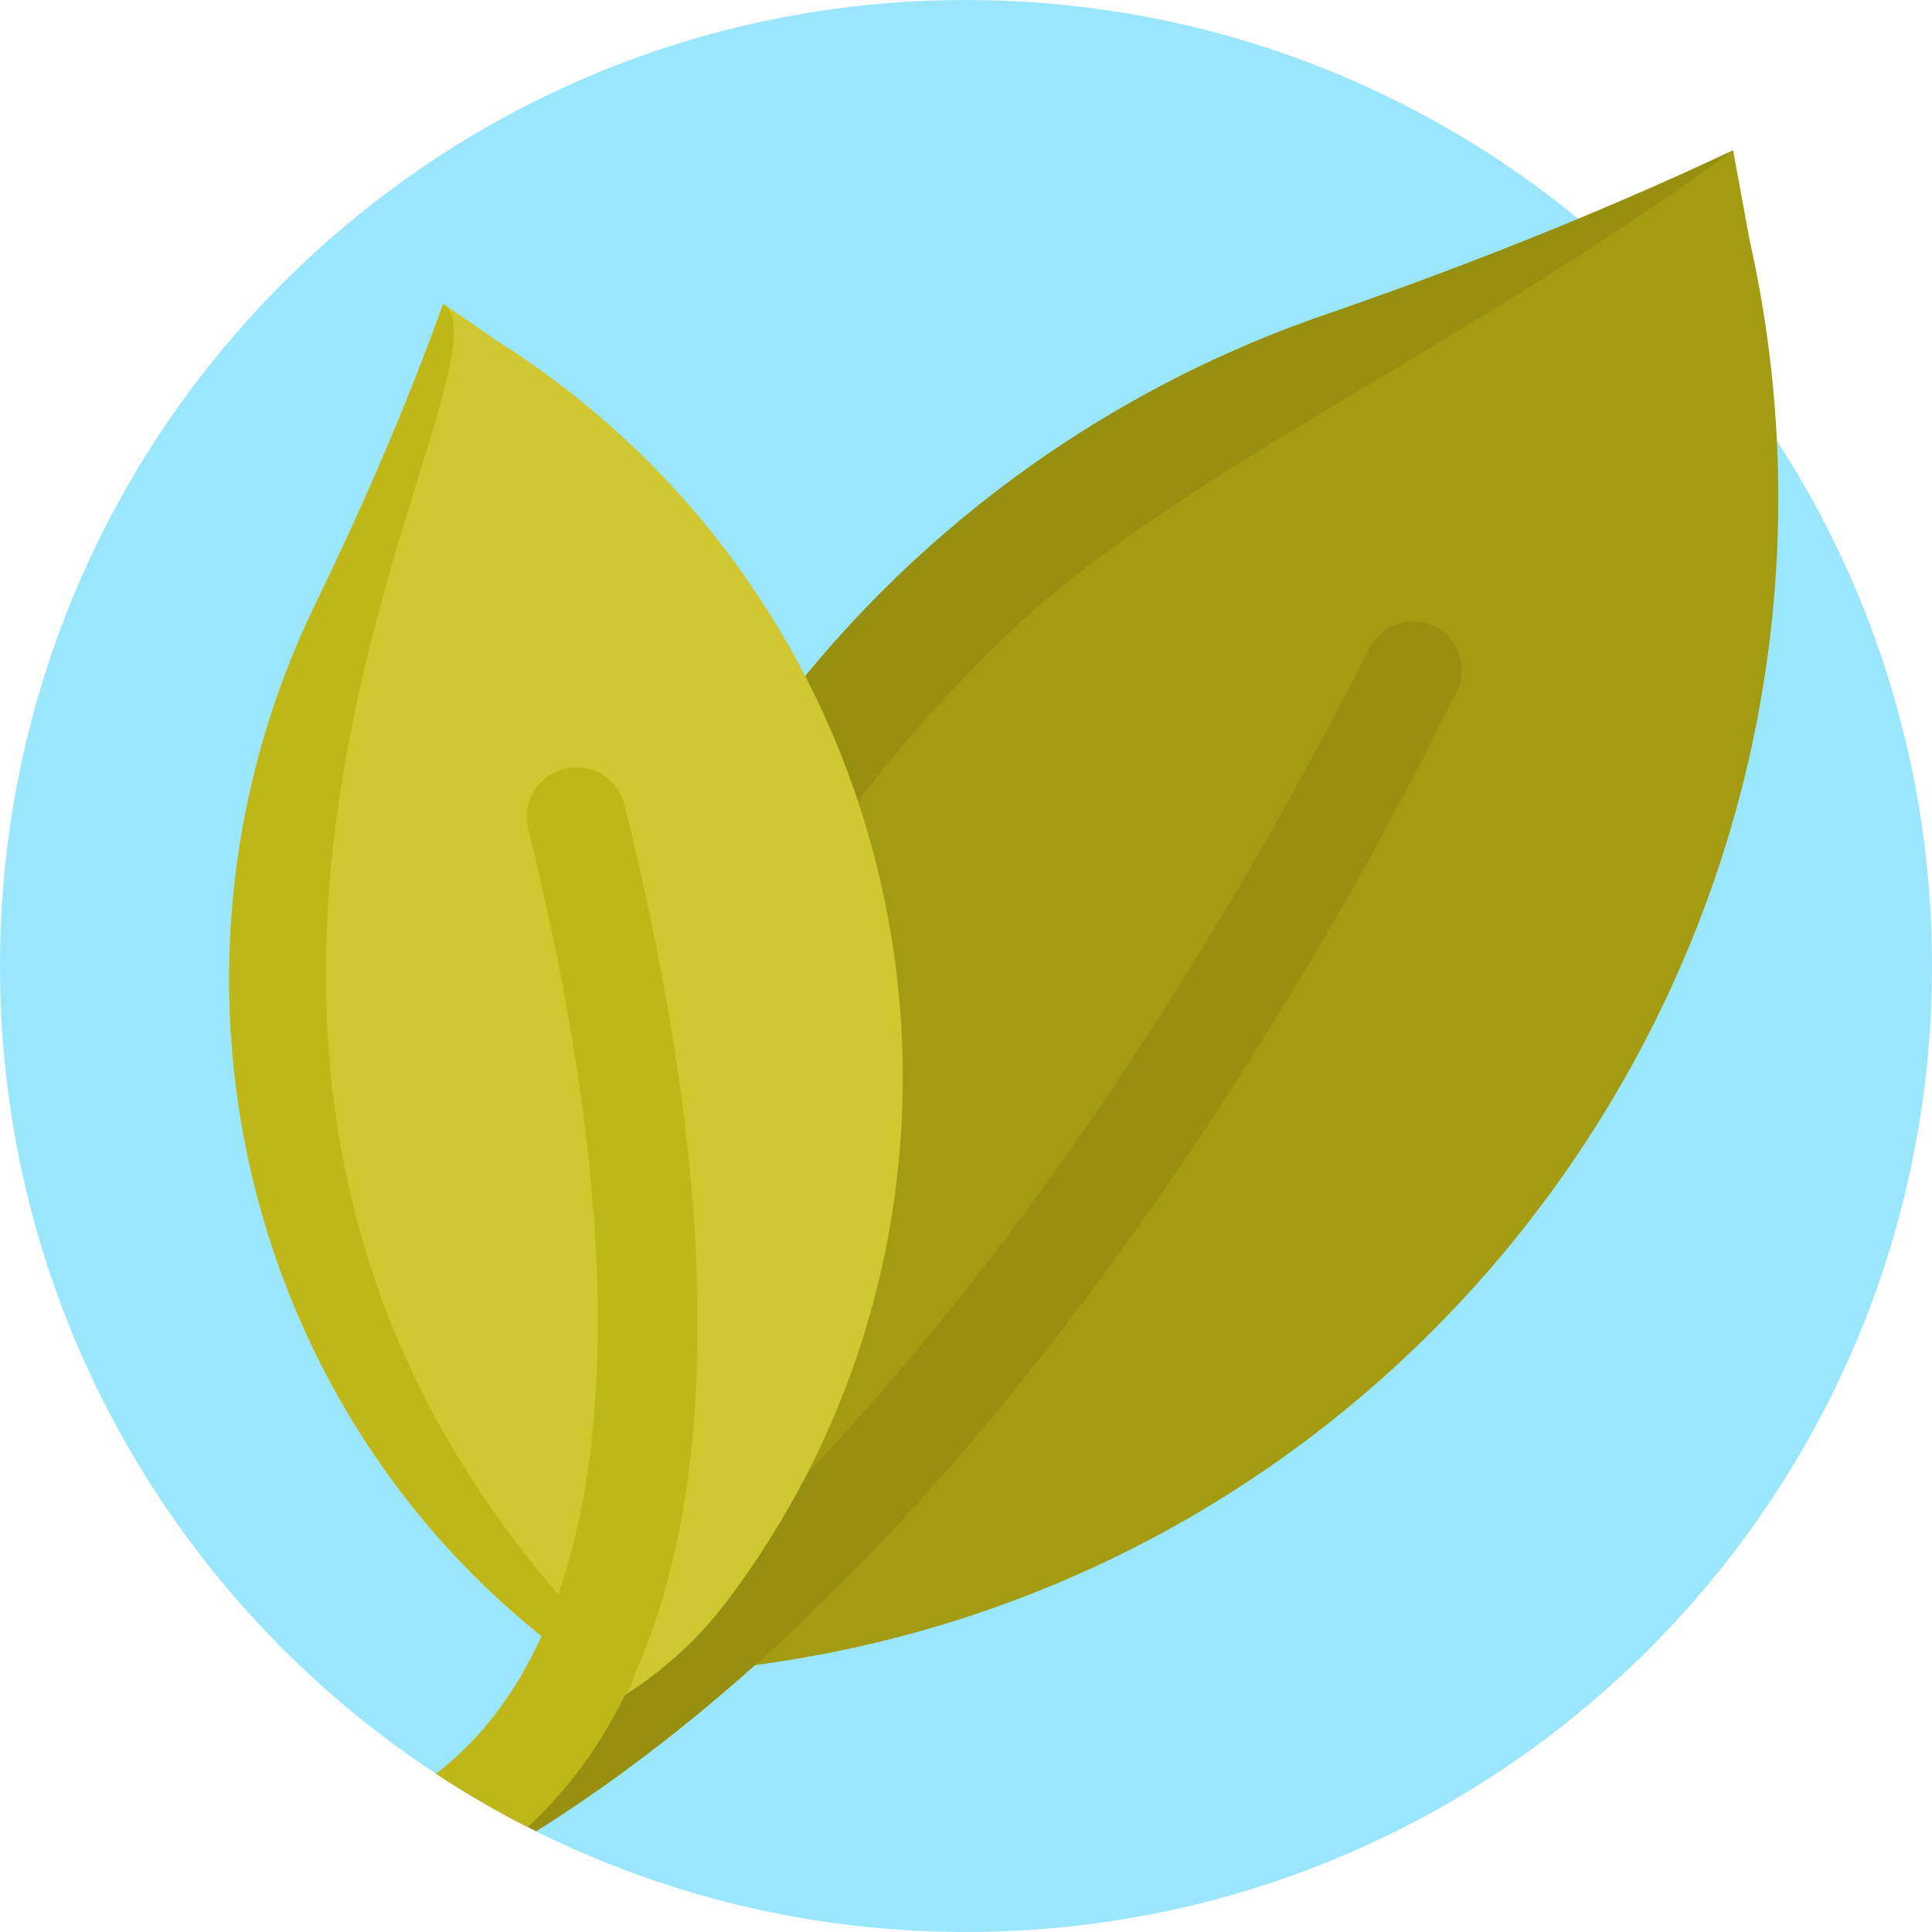
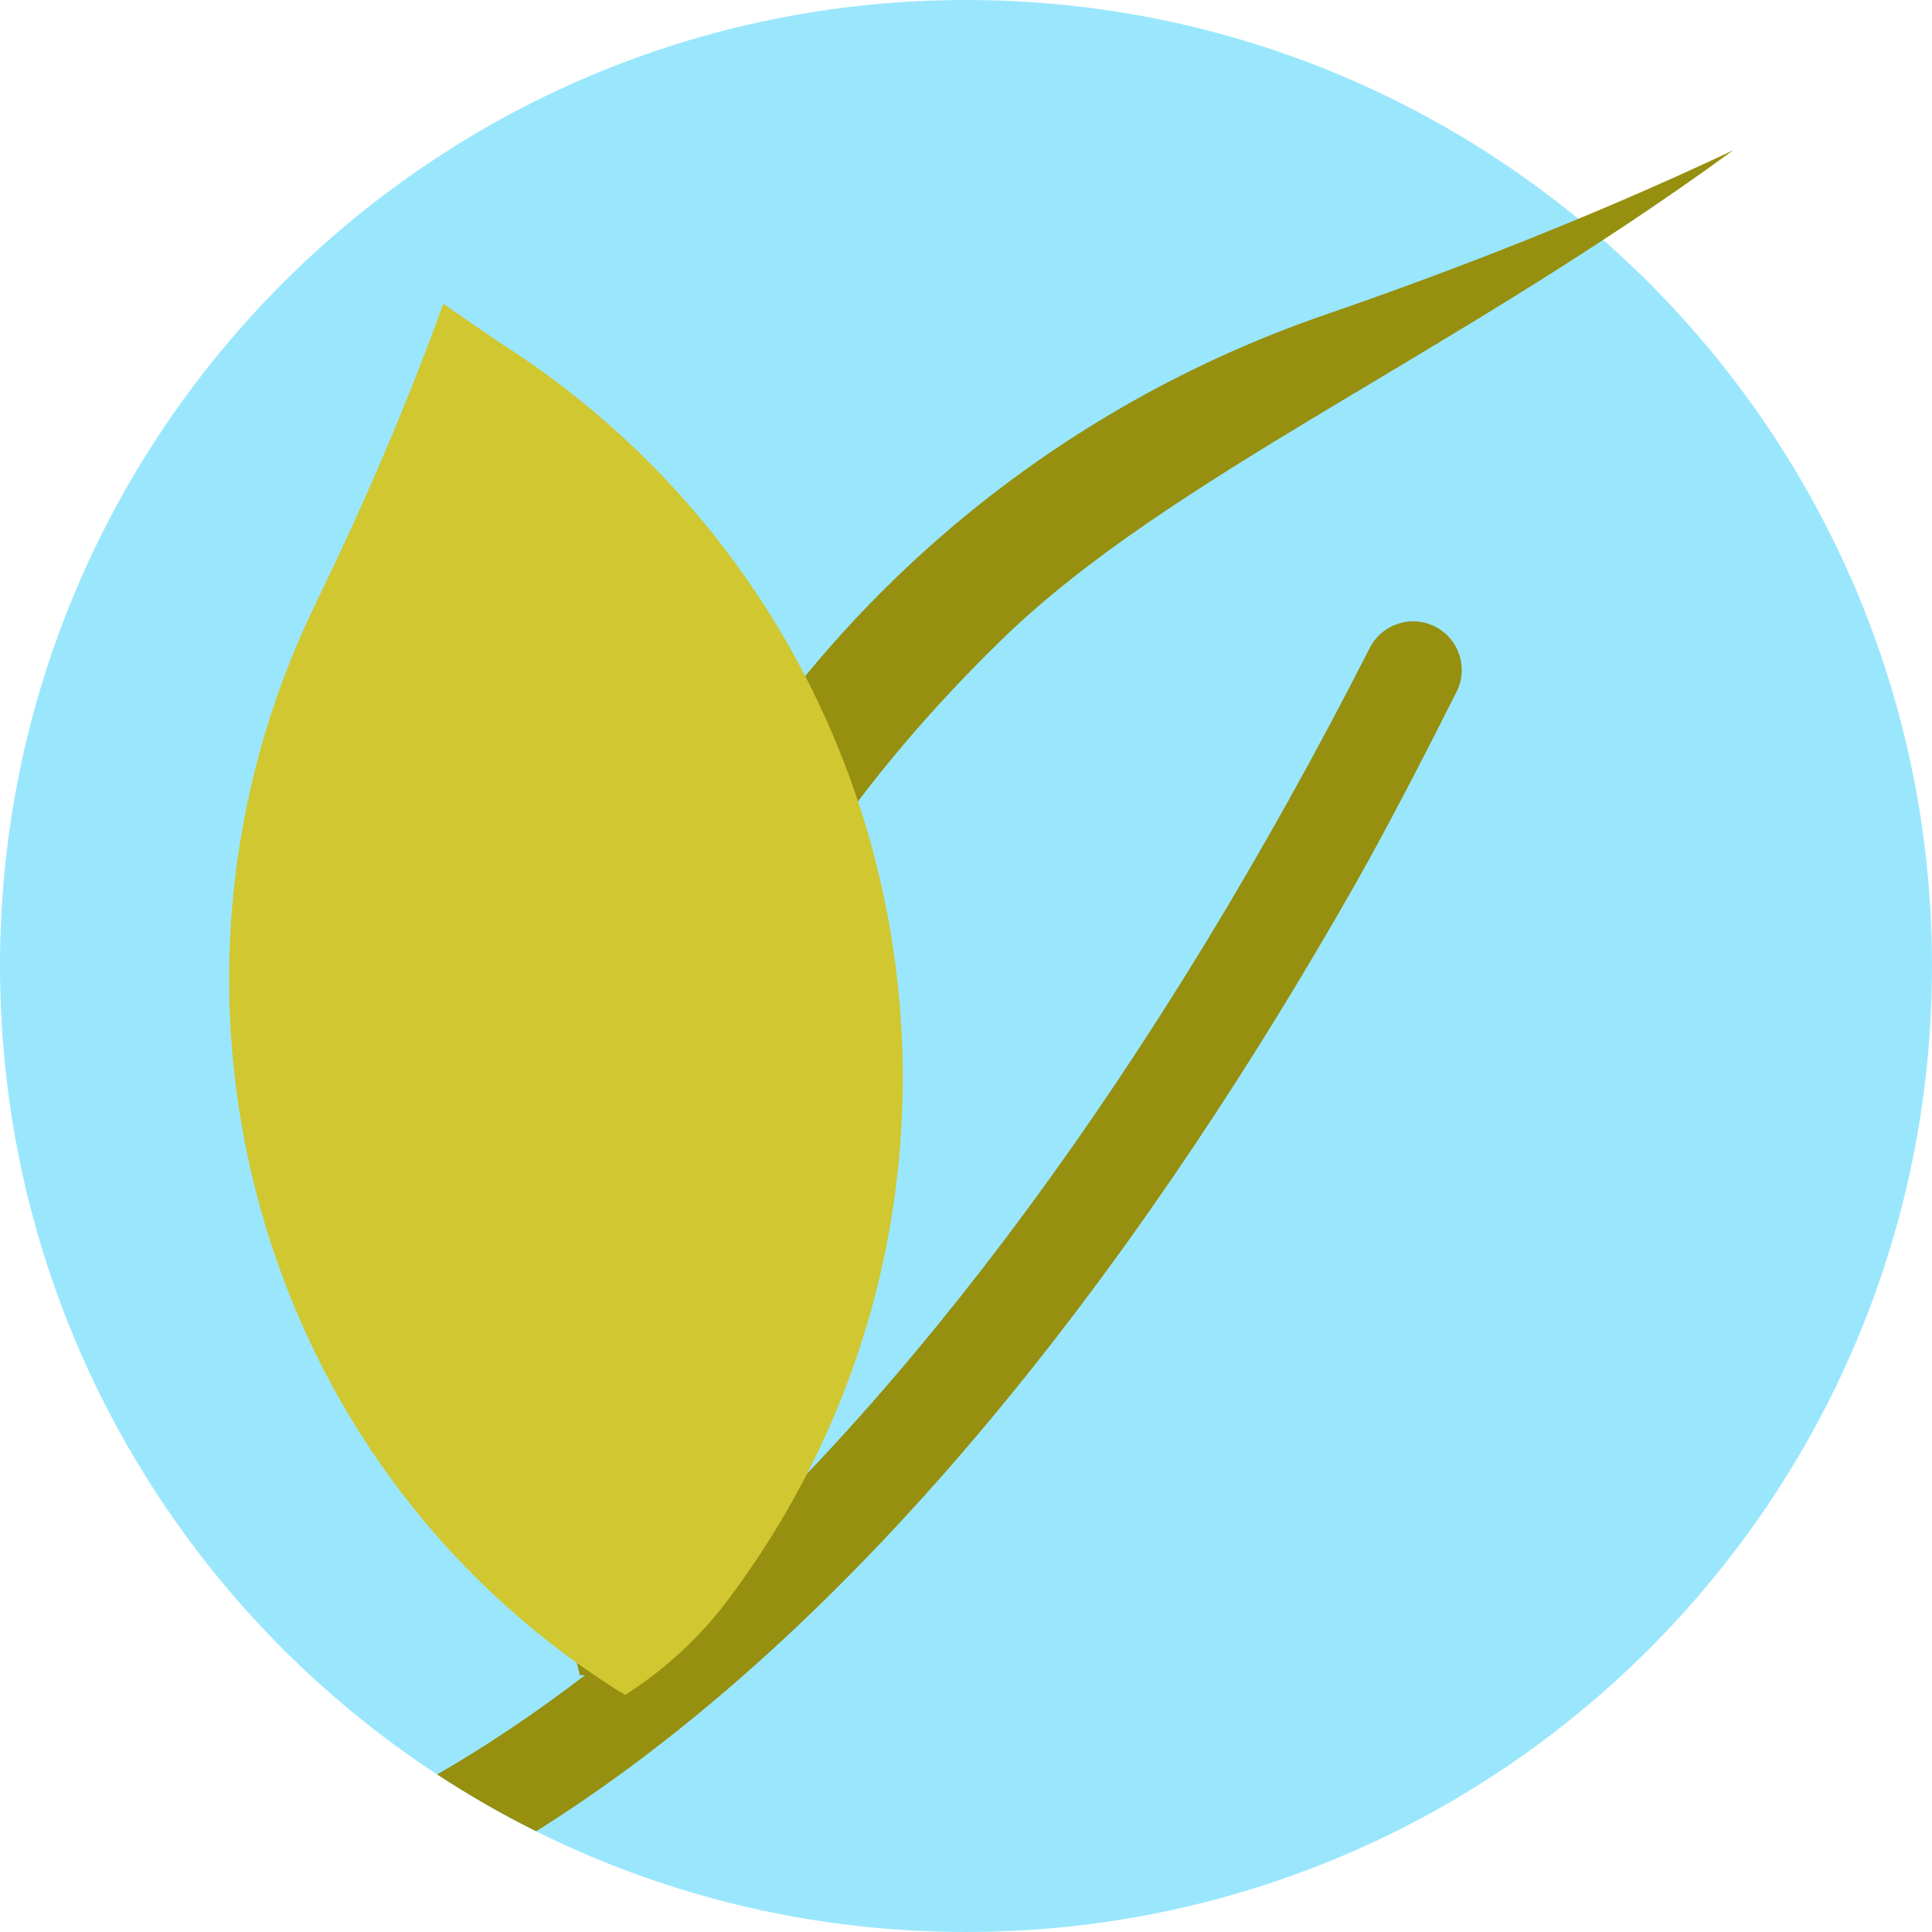
<svg xmlns="http://www.w3.org/2000/svg" version="1.1" id="Capa_1" x="0px" y="0px" viewBox="0 0 512 512" style="enable-background:new 0 0 512 512;" xml:space="preserve">
  <path style="fill:#9AE7FD;" d="M512,256c0,141.385-114.615,256-256,256S0,397.385,0,256S114.615,0,256,0S512,114.615,512,256z" />
-   <path style="fill:#A39C12;" d="M202.333,440.963L202.333,440.963c-16.274,2.285-32.537,3.239-48.664,2.964  c-1.317-5.199-2.505-10.418-3.546-15.654C120.568,279.62,208.031,132.705,351.334,83.356  c30.398-10.468,69.014-25.139,107.954-43.507c2.705,14.454,4.197,22.922,4.197,22.922  C503.814,240.955,383.247,415.554,202.333,440.963z" />
  <path style="fill:#968F0F;" d="M380.49,166.142L380.49,166.142c6.22,3.272,8.675,10.92,5.518,17.199  c-8.774,17.452-18.788,36.777-26.898,51.054c-50.902,89.612-124.608,192.896-217.011,250.912  c-9.066-4.512-17.827-9.545-26.243-15.062c13.063-7.532,26.143-16.323,39.187-26.308c-0.458-0.006-0.916-0.003-1.374-0.011  c-1.317-5.2-2.505-10.419-3.546-15.654C120.568,279.62,208.031,132.705,351.334,83.356c30.398-10.468,69.014-25.139,107.954-43.507  C383.667,95,309.782,126.361,265.489,169.5c-85.867,83.627-102.532,167.979-91.406,258.984  c67.046-57.447,132.435-145.9,188.916-256.768C366.262,165.309,374.126,162.795,380.49,166.142z" />
  <path style="fill:#D0C731;" d="M192.76,424.191L192.76,424.191c-7.306,9.693-16.26,18.059-27.095,24.987  c-3.403-2.028-3.523-2.156-6.801-4.346C65.792,382.629,34.741,260.22,83.811,159.603c10.409-21.343,22.915-49.173,33.659-79.104  c8.962,6.136,14.163,9.779,14.163,9.779C245.757,162.276,273.977,316.433,192.76,424.191z" />
-   <path style="fill:#BFB617;" d="M146.91,204.71L146.91,204.71c7.514-3.707,16.55,0.465,18.577,8.595  c25.05,100.482,25.737,178.802,2.684,230.527c-0.796,2.481-1.146,3.844-2.506,5.346c-6.808,13.731-15.412,25.437-25.806,35.017  c-8.379-4.273-16.484-9.005-24.298-14.143c11.712-8.978,21.037-21.219,27.967-36.47C62.515,368.699,37.546,254.469,83.812,159.603  c10.409-21.343,22.915-49.173,33.659-79.104c22.356,15.214-100.973,189.783,30.469,342.054  c16.209-46.315,13.727-115.629-7.961-202.847C138.484,213.695,141.356,207.45,146.91,204.71z" />
  <g>
</g>
  <g>
</g>
  <g>
</g>
  <g>
</g>
  <g>
</g>
  <g>
</g>
  <g>
</g>
  <g>
</g>
  <g>
</g>
  <g>
</g>
  <g>
</g>
  <g>
</g>
  <g>
</g>
  <g>
</g>
  <g>
</g>
</svg>